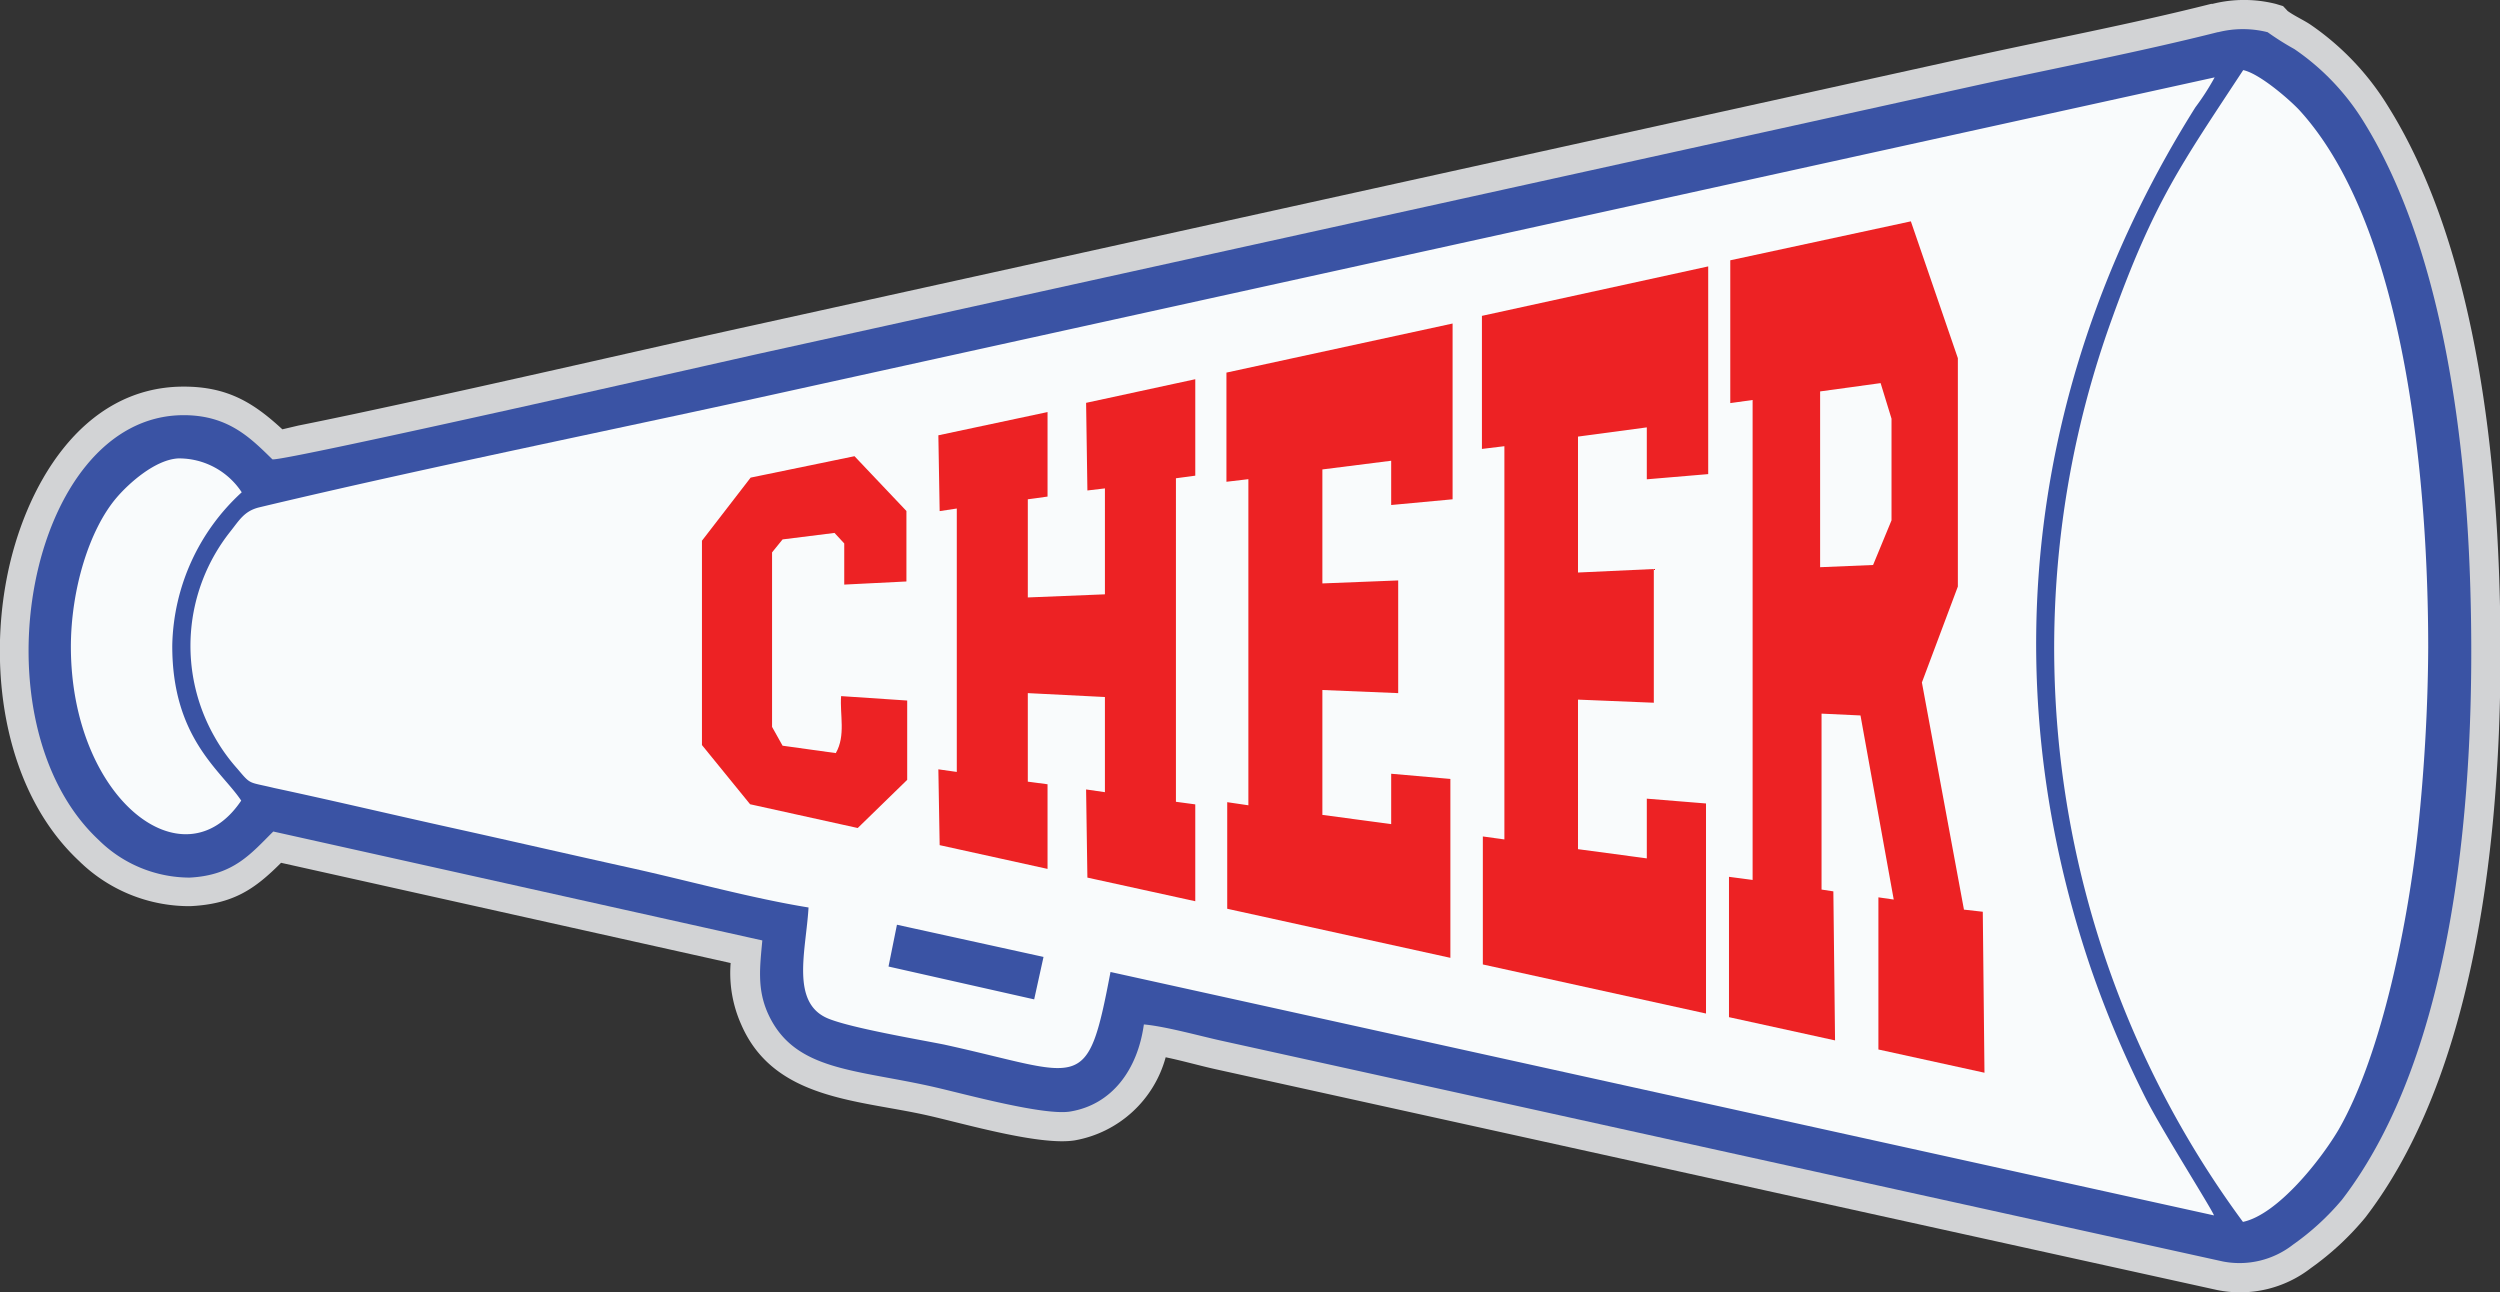
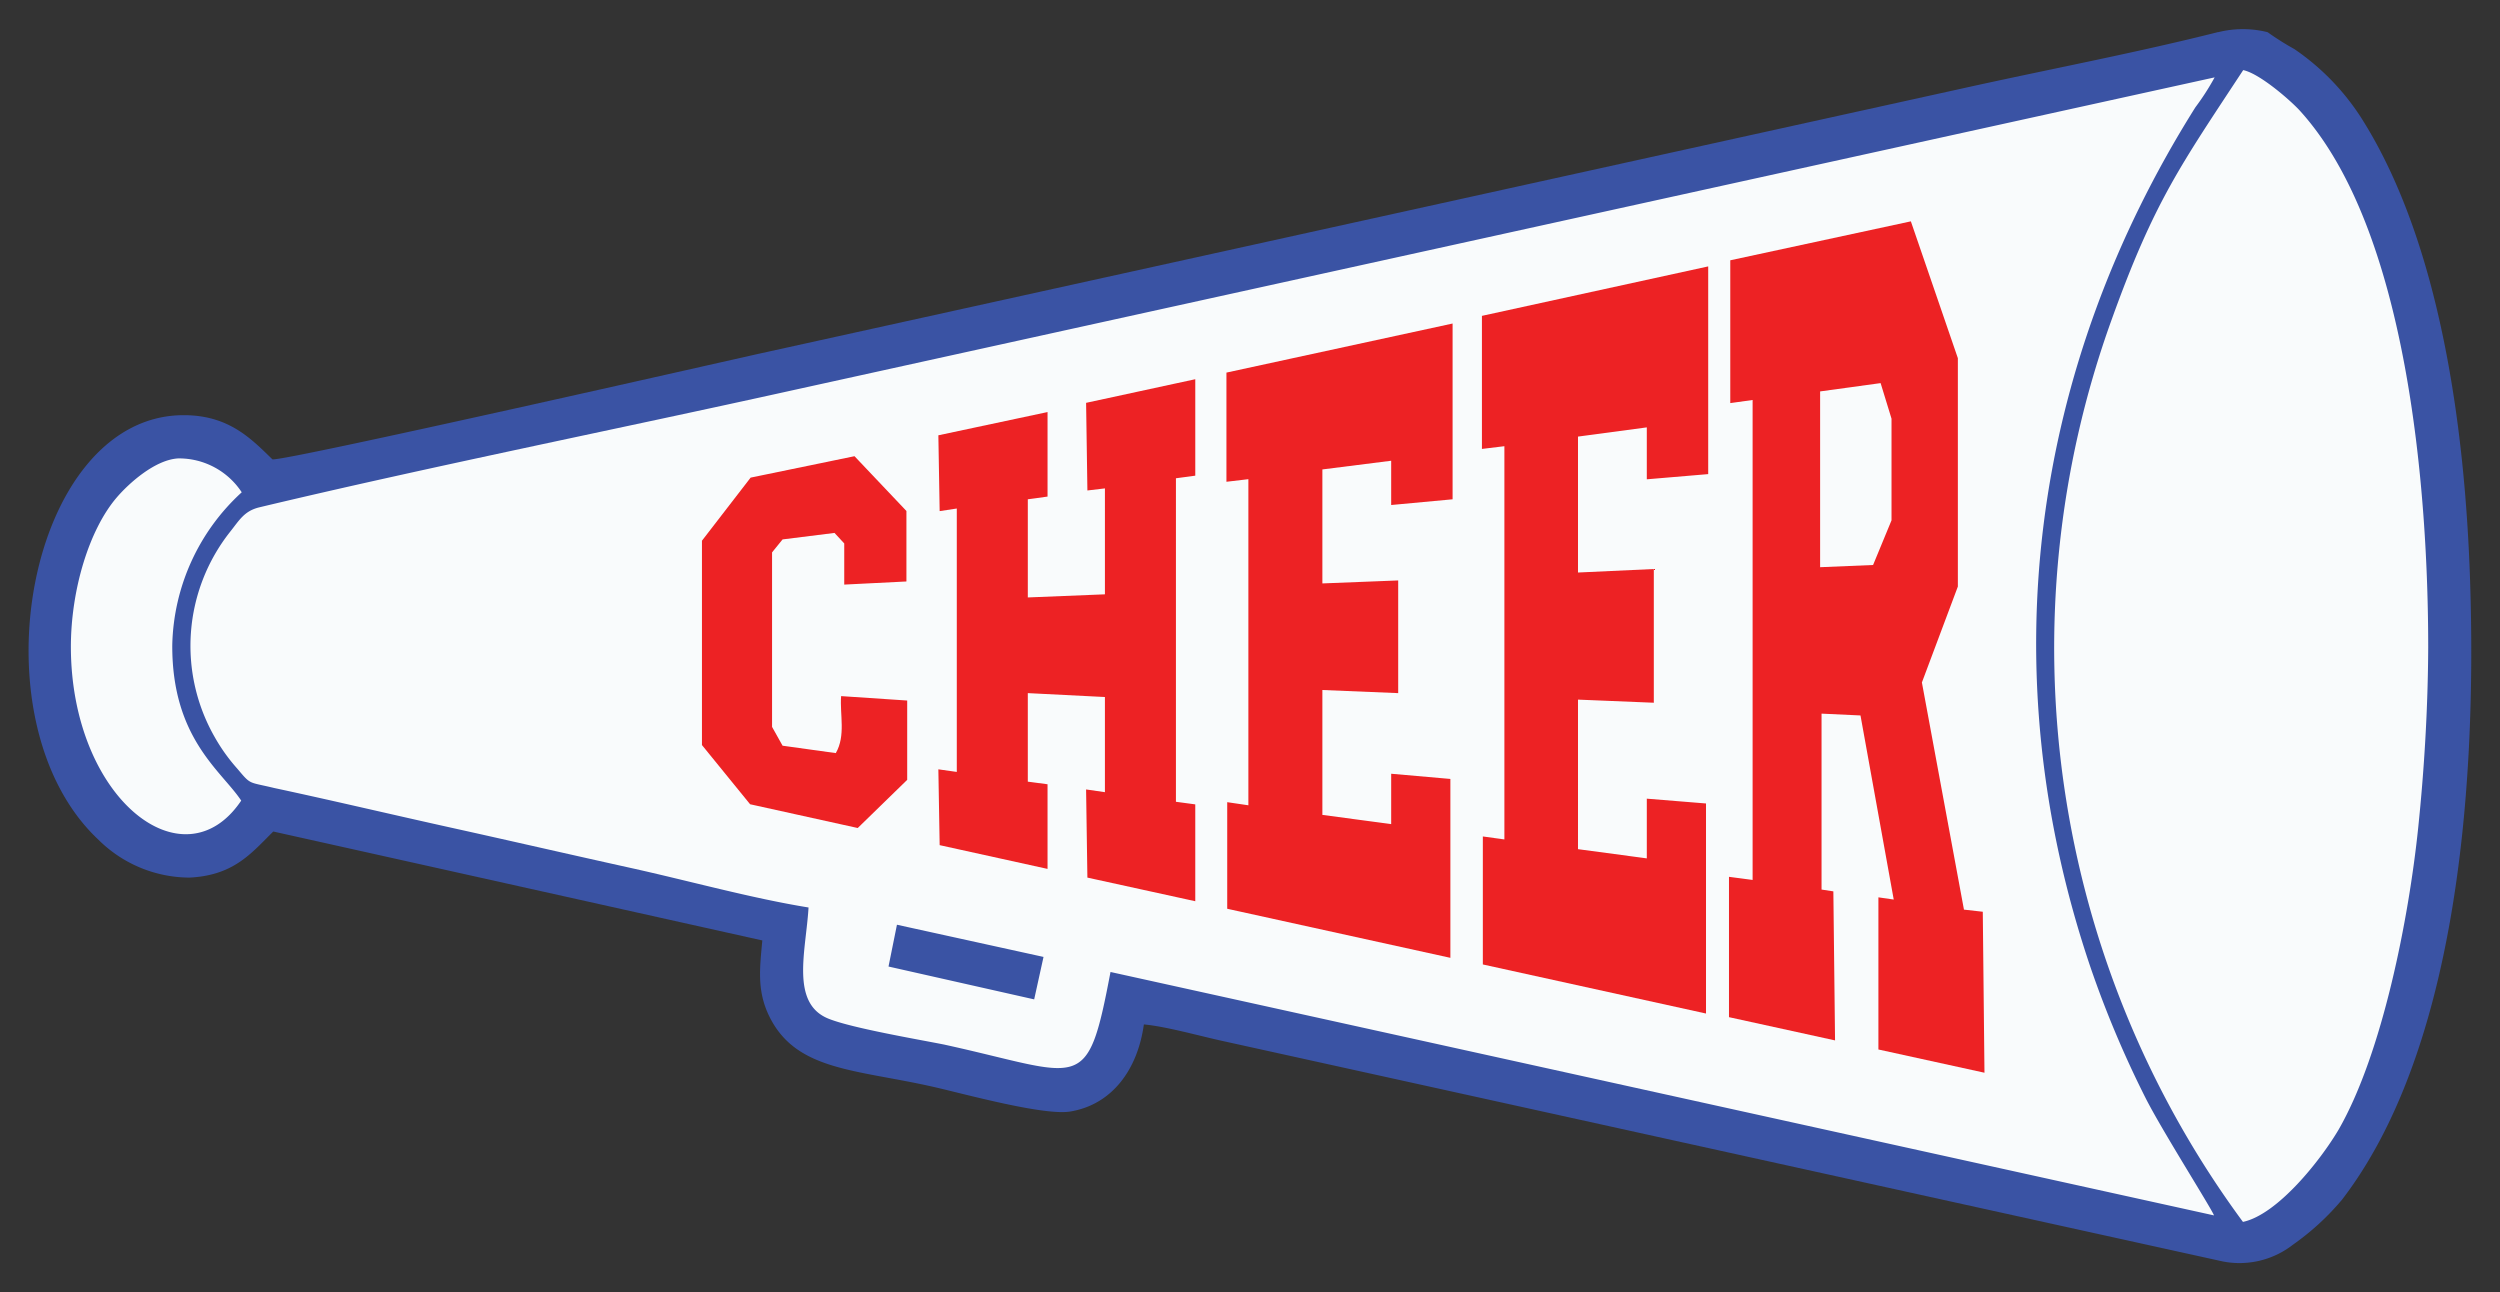
<svg xmlns="http://www.w3.org/2000/svg" id="Layer_1" data-name="Layer 1" viewBox="0 0 192.57 99.55">
  <rect x="0" y="0" width="192.57" height="99.55" fill="#333333" stroke="none" />
  <g id="Layer_1-2" data-name="Layer_1">
-     <path id="bottomFelt" d="M199.91,71.05c.51.38,1.23.7,1.77,1.06a20.78,20.78,0,0,1,6,6.32c6.26,10,8.15,24.62,8.55,36.31.52,15.33-.75,36.82-10.32,49.27a21.8,21.8,0,0,1-4.19,3.89,8.89,8.89,0,0,1-7.21,1.69l-77.11-17c-1.23-.27-2.58-.66-3.89-.93a8.86,8.86,0,0,1-7,6.4c-2.66.43-8.46-1.27-11.29-1.91-5.34-1.22-11.87-1.18-14.4-7A9.72,9.72,0,0,1,80,144.4l-34.63-7.72c-2,2-3.65,3.18-7,3.34a12.13,12.13,0,0,1-8.56-3.48c-5.7-5.33-7-14.46-5.56-21.83C25.58,107.85,29.93,100,37.87,100c3.38,0,5.38,1.24,7.6,3.29L46.7,103c1.46-.29,2.93-.6,4.4-.91q6.18-1.32,12.36-2.71c6.11-1.36,12.21-2.77,18.32-4.11l93.59-20.64c6.22-1.37,12.49-2.55,18.66-4.11h.11a10,10,0,0,1,4.88,0l.56.17.33.35Z" transform="translate(-23.72 -70.22)" fill="#d2d3d5" fill-rule="evenodd" />
    <path id="topFelt" d="M194.58,72.69c-6.09,1.54-12.58,2.78-18.74,4.13L82.26,97.45c-1.59.35-37,8.4-37.56,8.15-1.66-1.62-3.38-3.4-6.83-3.4-12,0-16.35,23.57-6.55,32.72a10,10,0,0,0,7,2.9c3.41-.17,4.75-1.87,6.45-3.55l37.67,8.39c-.19,2.06-.4,3.7.4,5.55,2,4.54,6.71,4.34,12.87,5.75,2.28.52,8.41,2.21,10.44,1.88,3.23-.53,5.2-3.23,5.68-6.71,1.68.15,4.31.89,6,1.26l77.12,17a6.7,6.7,0,0,0,5.4-1.3,19.73,19.73,0,0,0,3.77-3.46c8.6-11.19,10.44-30.87,9.86-47.86-.39-11.51-2.27-25.67-8.22-35.22A18.51,18.51,0,0,0,200.45,74a21.24,21.24,0,0,1-2.06-1.3,7.81,7.81,0,0,0-3.81,0Z" transform="translate(-23.72 -70.22)" fill="#3a53a4" fill-rule="evenodd" />
    <path id="chenilleColor" d="M196.49,164.34c2.68-.57,6-4.78,7.37-7.11,3.38-5.88,5.41-16.29,6.13-23.26.47-4.53.75-9.24.77-13.88,0-11.91-1.54-32.19-9.91-41.37-.71-.77-3.06-2.83-4.34-3.1-4.8,7.31-6.85,10.09-10.13,19.21a74.47,74.47,0,0,0,10.11,69.51ZM42.3,131.89c-1.5-2.28-5.35-4.78-5.31-12a16.41,16.41,0,0,1,5.35-11.75,5.78,5.78,0,0,0-4.89-2.61c-1.8.1-3.82,1.94-4.73,3-2.14,2.49-3.55,7.15-3.54,11.57C29.22,131.74,37.87,138.48,42.3,131.89ZM86,140.12c-.19,3.3-1.42,7.36,1.52,8.56,1.76.72,6.8,1.58,8.92,2,10.72,2.35,11,4,12.82-5.59l85,18.75c-.22-.58-4.05-6.61-5.3-9.1a80.25,80.25,0,0,1-4.23-10.06c-7.74-22.9-4.51-46.15,8.1-66.2a19,19,0,0,0,1.48-2.3L84.69,100.3c-13.12,2.91-28.16,5.93-41,9-1.16.28-1.54,1-2.25,1.89A14.16,14.16,0,0,0,40.26,127,13.85,13.85,0,0,0,42,129.43c1.08,1.28.82,1,2.85,1.49,4.66,1,9.08,2.05,13.69,3.07s9.12,2.06,13.69,3.07,9.37,2.35,13.76,3.06Zm6.16,4.55,11.22,2.53.72-3.27-11.29-2.48-.65,3.22Z" transform="translate(-23.72 -70.22)" fill="#f9fbfc" fill-rule="evenodd" />
    <path id="textColor" d="M88.1,128.23,84,127.66l-.81-1.45V112.77l.81-1,4-.5.75.81v3.17l4.79-.24v-5.43l-4-4.22-8,1.65-3.75,4.86v15.74l3.71,4.56L89.79,134l3.81-3.71v-6.11l-5.09-.34C88.4,125.26,88.88,126.88,88.1,128.23ZM107.48,108l1.35-.16V116l-5.94.24v-7.56l1.52-.21v-6.51L96,103.75l.1,5.84,1.32-.2v20.29l-1.42-.2.1,5.84,8.31,1.83v-6.52l-1.52-.2v-6.82l5.94.3v7.33l-1.45-.21.1,6.79,8.31,1.82v-7.46l-1.49-.2V107.06l1.49-.2V99.43l-8.41,1.82.1,6.75Zm10.71-.67,1.69-.2v25.12l-1.63-.24v8.21L135.44,144V130.22l-4.56-.4v3.88l-5.3-.71v-9.62l5.84.24v-8.68l-5.84.23v-8.78l5.3-.67v3.41l4.73-.44V95.14l-17.42,3.78v8.41Zm19.68-2.53,1.73-.21v30.29l-1.66-.23v9.86l17.19,3.78V132.11l-4.56-.37v4.6l-5.3-.71V124.11l5.84.24v-10.3l-5.84.27V103.85l5.3-.71v4l4.73-.4v-16l-17.43,3.81V104.8ZM175,140.29l-3.24-17.5,2.77-7.39V97.81l-3.62-10.54-13.91,3v11l1.72-.24V138l-1.82-.24v10.81l8.17,1.79-.13-11.48-.91-.14V125.19l3,.14,2.56,14.18-1.18-.17v11.72l8.17,1.79-.13-12.4-1.42-.16Zm-7-26.55-4.08.17V100.37l4.66-.64.84,2.74v7.83L168,113.74Z" transform="translate(-23.72 -70.22)" fill="#ed2224" />
  </g>
</svg>